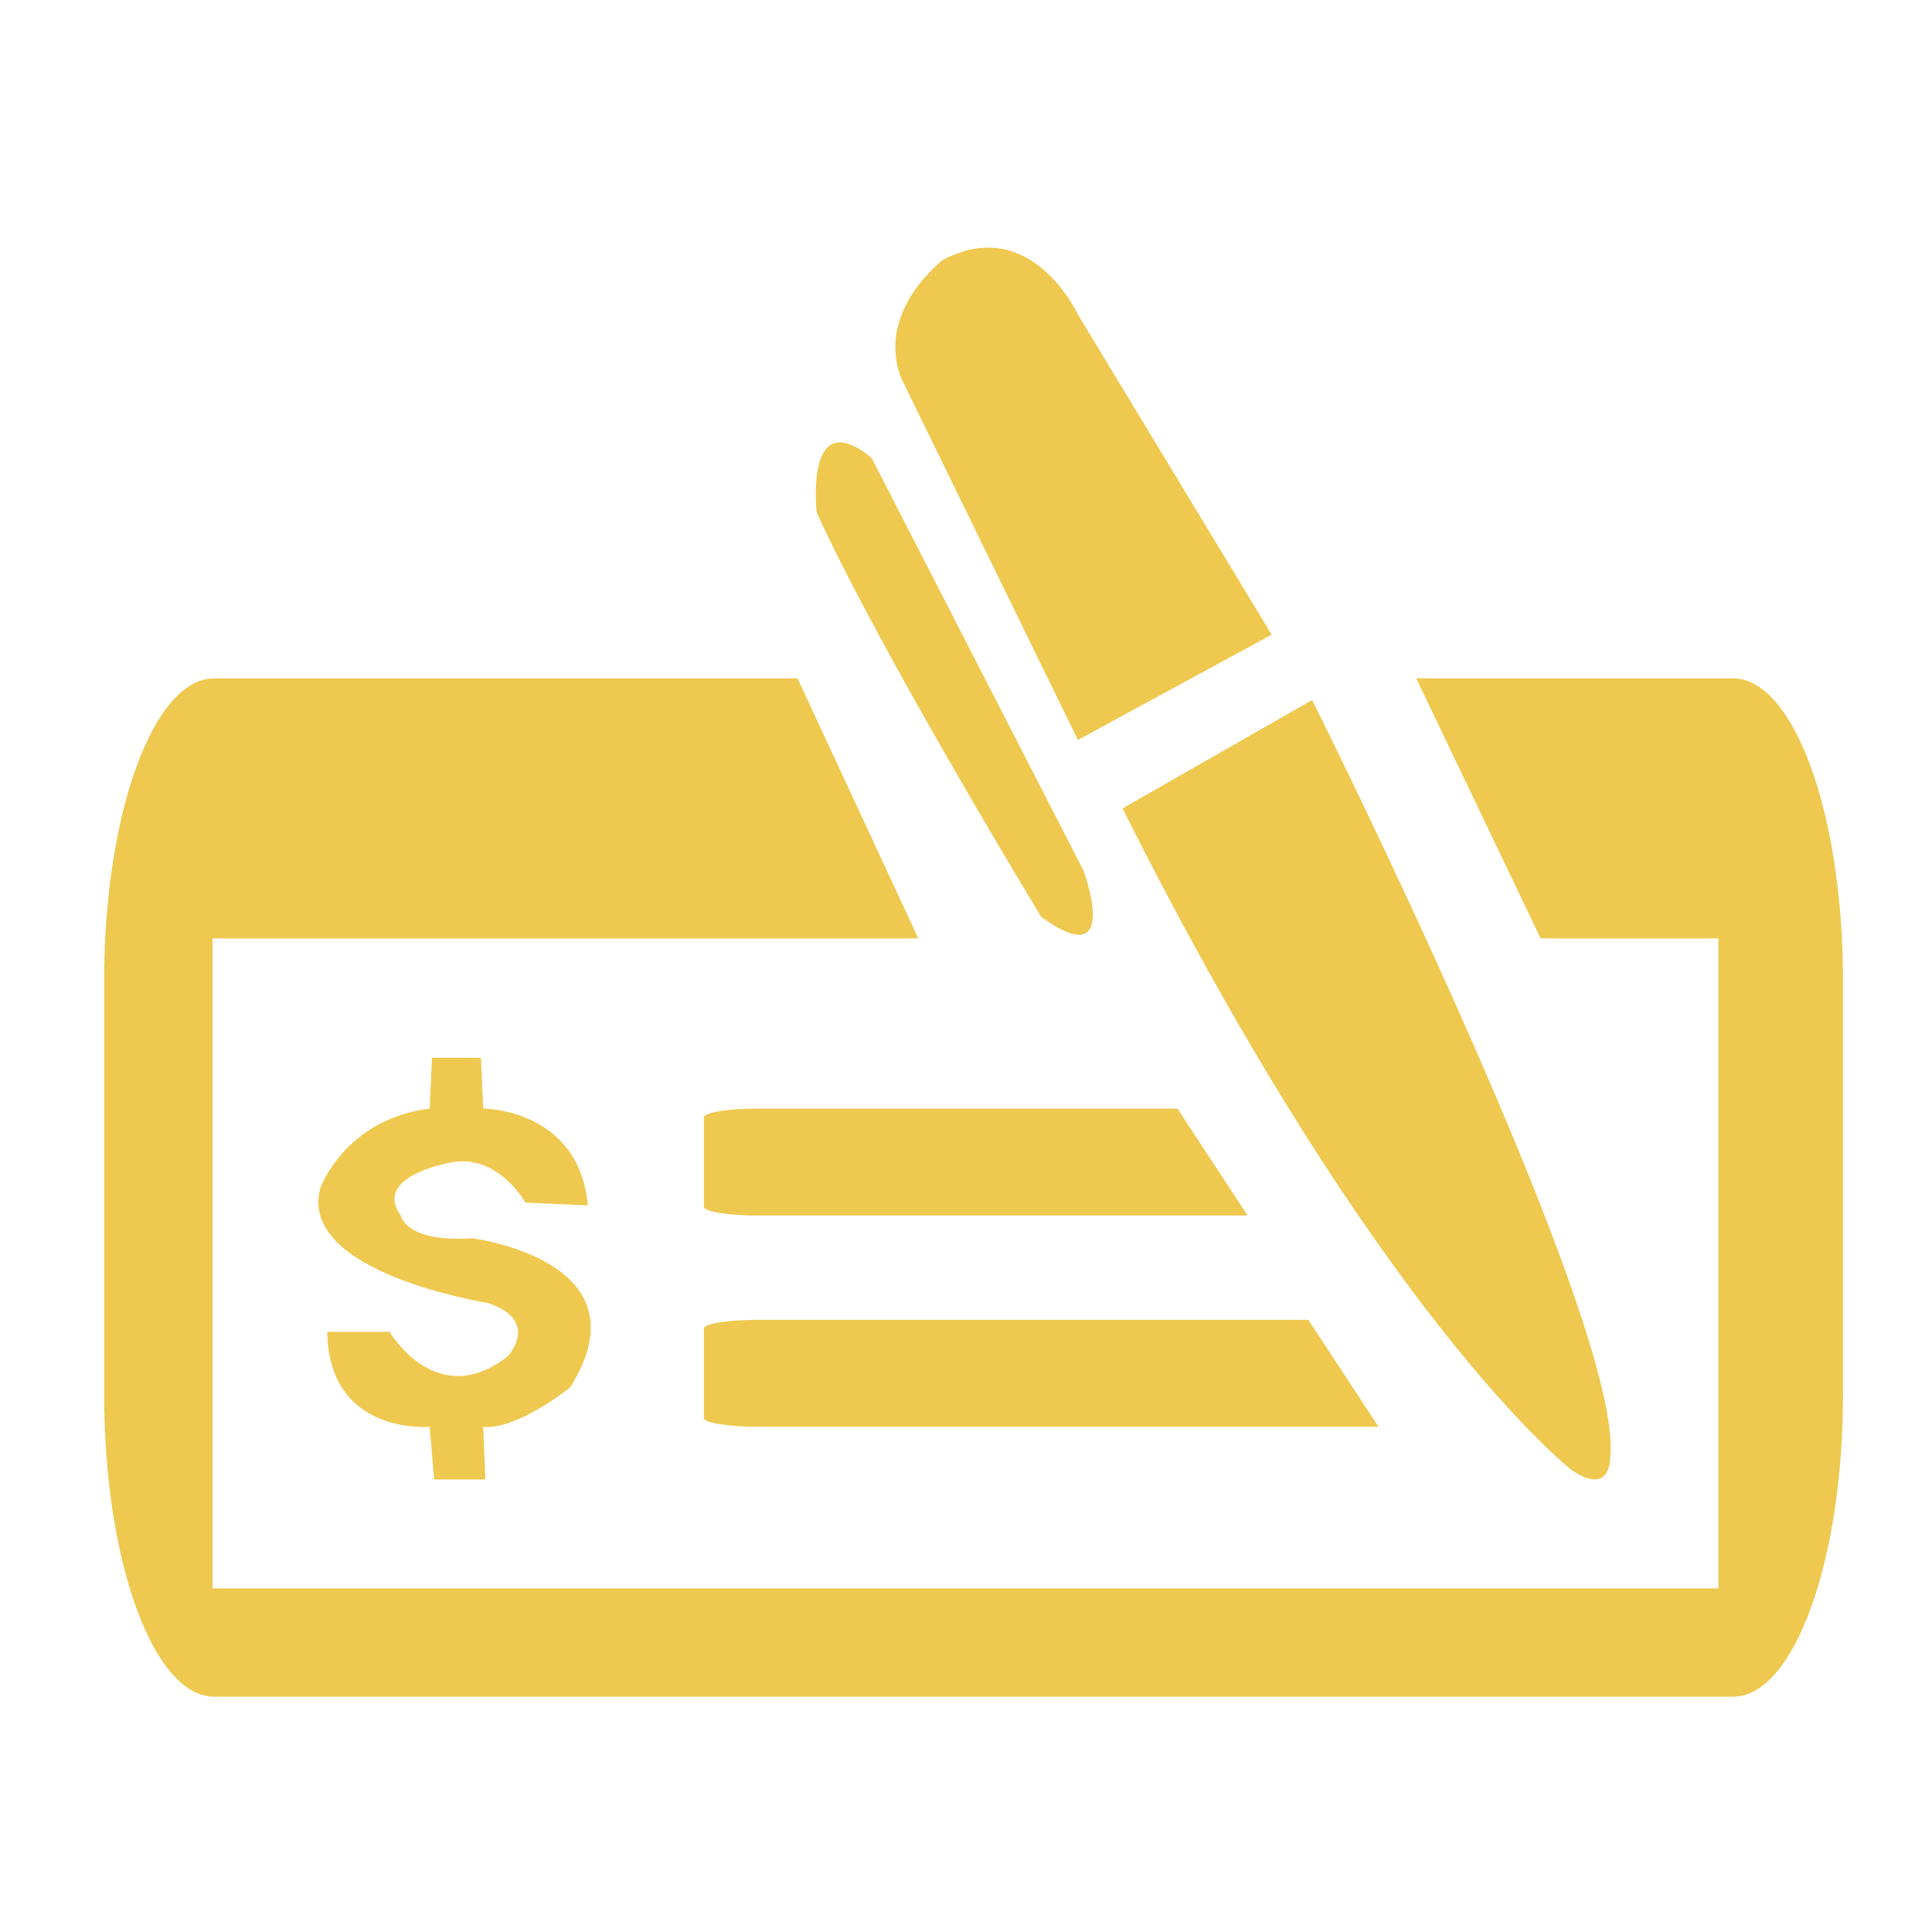
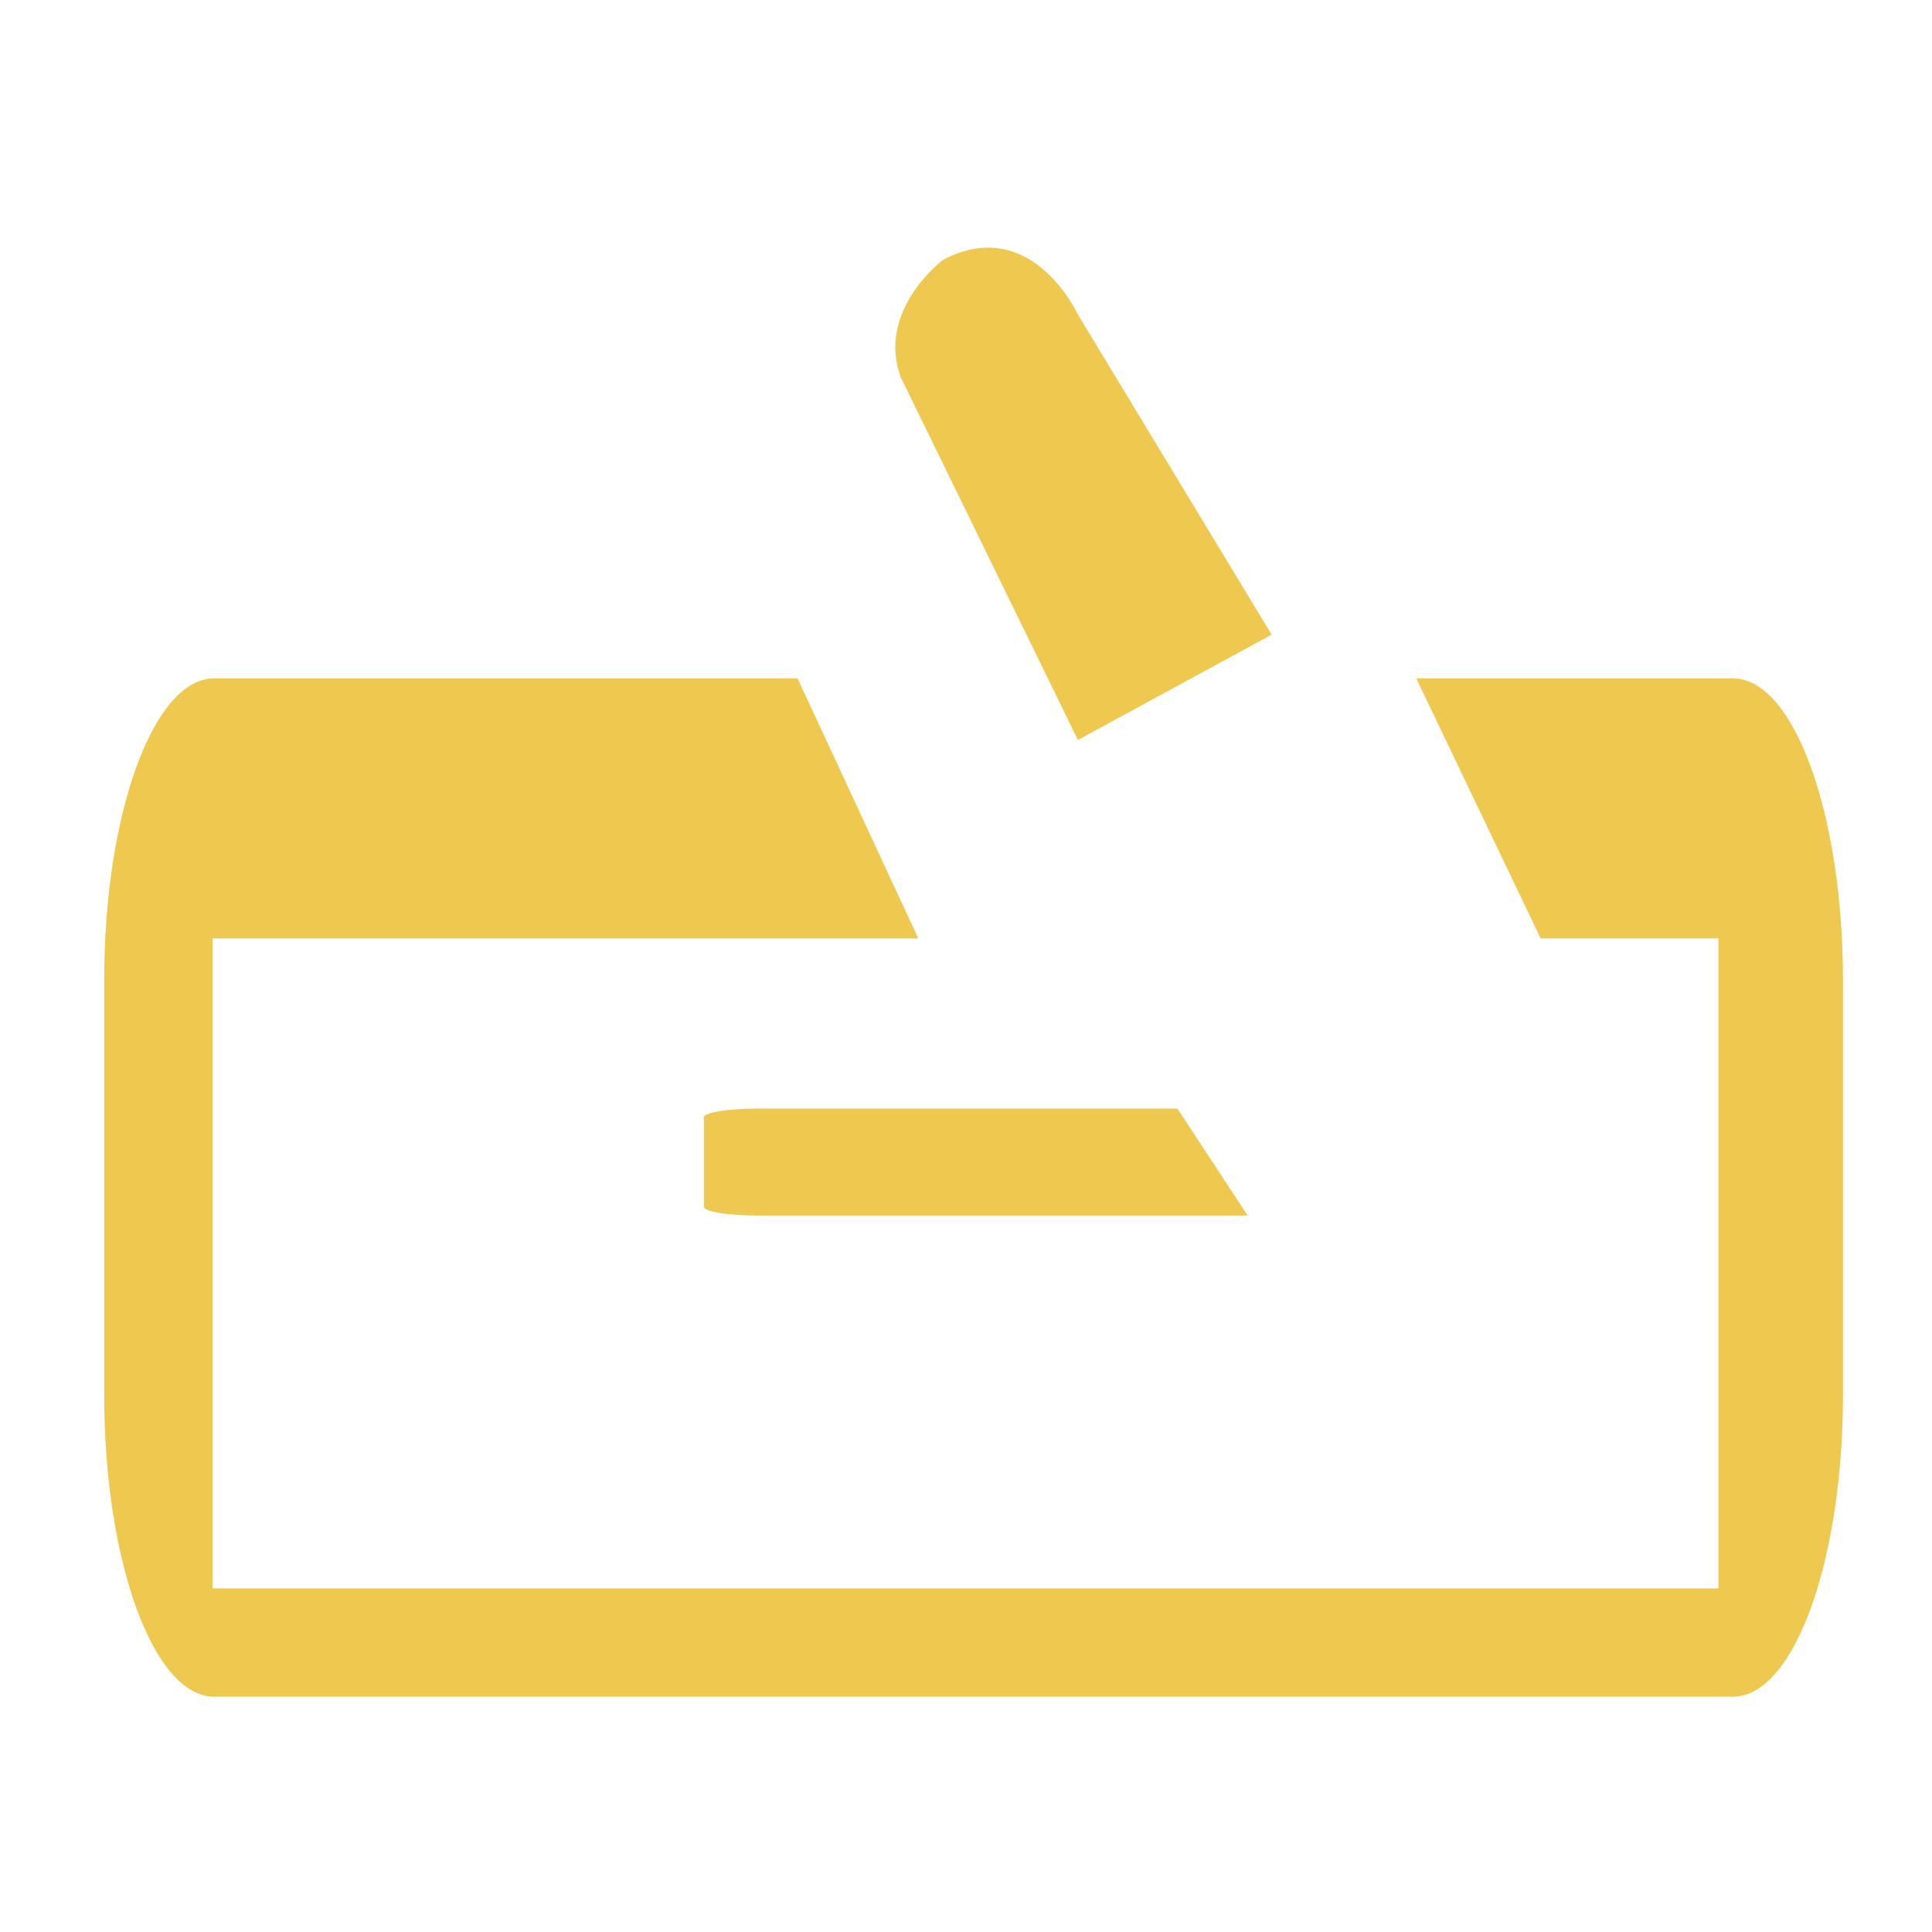
<svg xmlns="http://www.w3.org/2000/svg" version="1.1" id="Layer_1" x="0px" y="0px" width="100px" height="100px" viewBox="0 0 100 100" enable-background="new 0 0 100 100" xml:space="preserve">
  <g>
    <path fill="#EFC84F" d="M89.7,35.113H73.305l6.438,13.458h9.203v33.645H11.002V48.57H47.53l-6.249-13.458H11.087   c-3.145,0-5.694,6.998-5.694,15.632v21.445c0,8.634,2.549,15.631,5.694,15.631h78.614c3.145,0,5.691-6.997,5.691-15.631V50.745   C95.393,42.111,92.844,35.113,89.7,35.113z" />
    <path fill="#EFC84F" d="M60.945,57.381H39.2c-1.528,0-2.768,0.204-2.768,0.455v4.624c0,0.251,1.239,0.456,2.768,0.456h25.377   L60.945,57.381z" />
-     <path fill="#EFC84F" d="M67.719,68.314H39.2c-1.528,0-2.768,0.205-2.768,0.455v4.625c0,0.25,1.239,0.453,2.768,0.453h32.151   L67.719,68.314z" />
-     <path fill="#EFC84F" d="M58.104,41.842l9.813-5.608c0,0,16.262,32.523,15.422,39.252c0,0,0.031,1.98-1.999,0.598   C81.337,76.084,71.352,68.314,58.104,41.842z" />
    <path fill="#EFC84F" d="M55.792,38.299l10.028-5.45L55.792,16.281c0,0-2.399-5.232-6.977-2.834c0,0-3.488,2.615-2.18,6.104   L55.792,38.299z" />
-     <path fill="#EFC84F" d="M45.109,23.693L56.08,45.058c0,0,2.02,5.45-2.188,2.398c0,0-8.348-13.734-11.619-20.929   C42.274,26.526,41.62,20.858,45.109,23.693z" />
-     <path fill="#EFC84F" d="M16.938,68.936h3.229c0,0,2.421,4.15,6.111,1.269c0,0,1.729-1.845-1.038-2.767c0,0-9.916-1.56-8.648-5.97   c0,0,1.269-3.534,5.65-4.089l0.116-2.627h2.537l0.115,2.627c0,0,4.958,0,5.419,5.012L27.2,62.247c0,0-1.38-2.472-3.746-2.101   c0,0-4.21,0.67-2.712,2.77c0,0,0.231,1.407,3.69,1.176c0,0,9.224,1.153,5.073,7.727c0,0-2.768,2.219-4.497,2.031l0.116,2.727   h-2.652l-0.231-2.727C22.241,73.85,17.018,74.323,16.938,68.936z" />
  </g>
</svg>